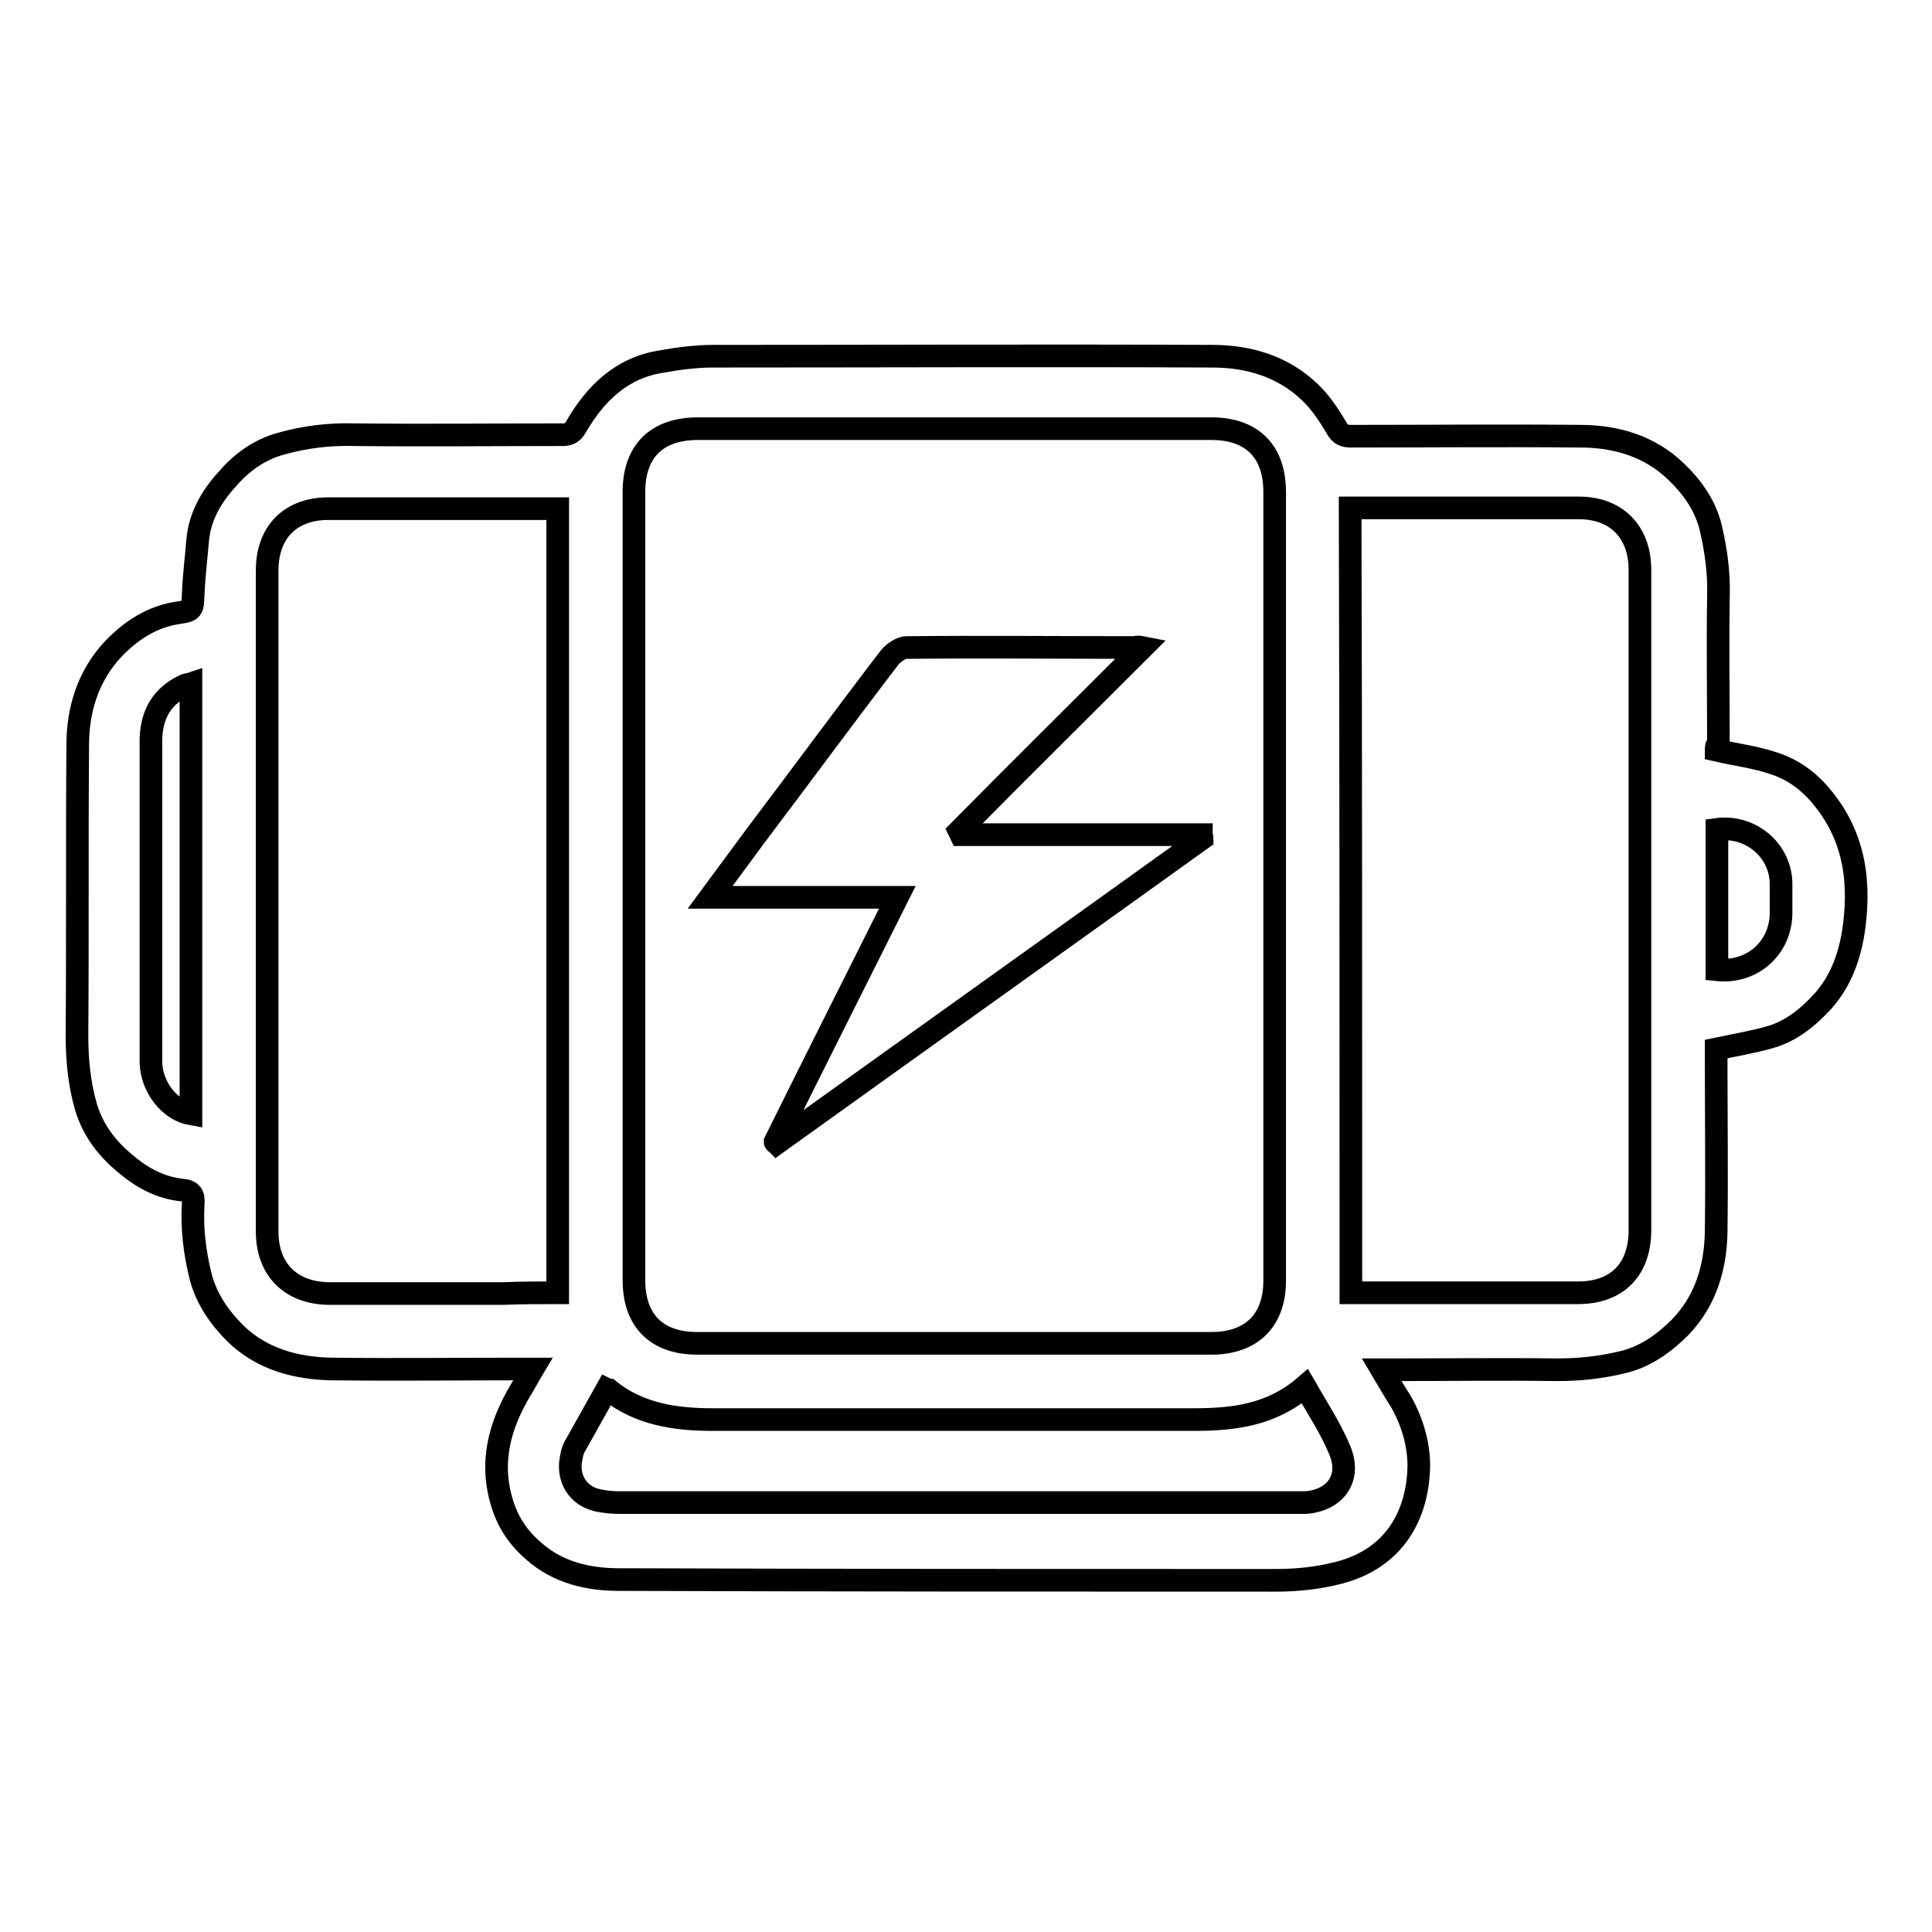
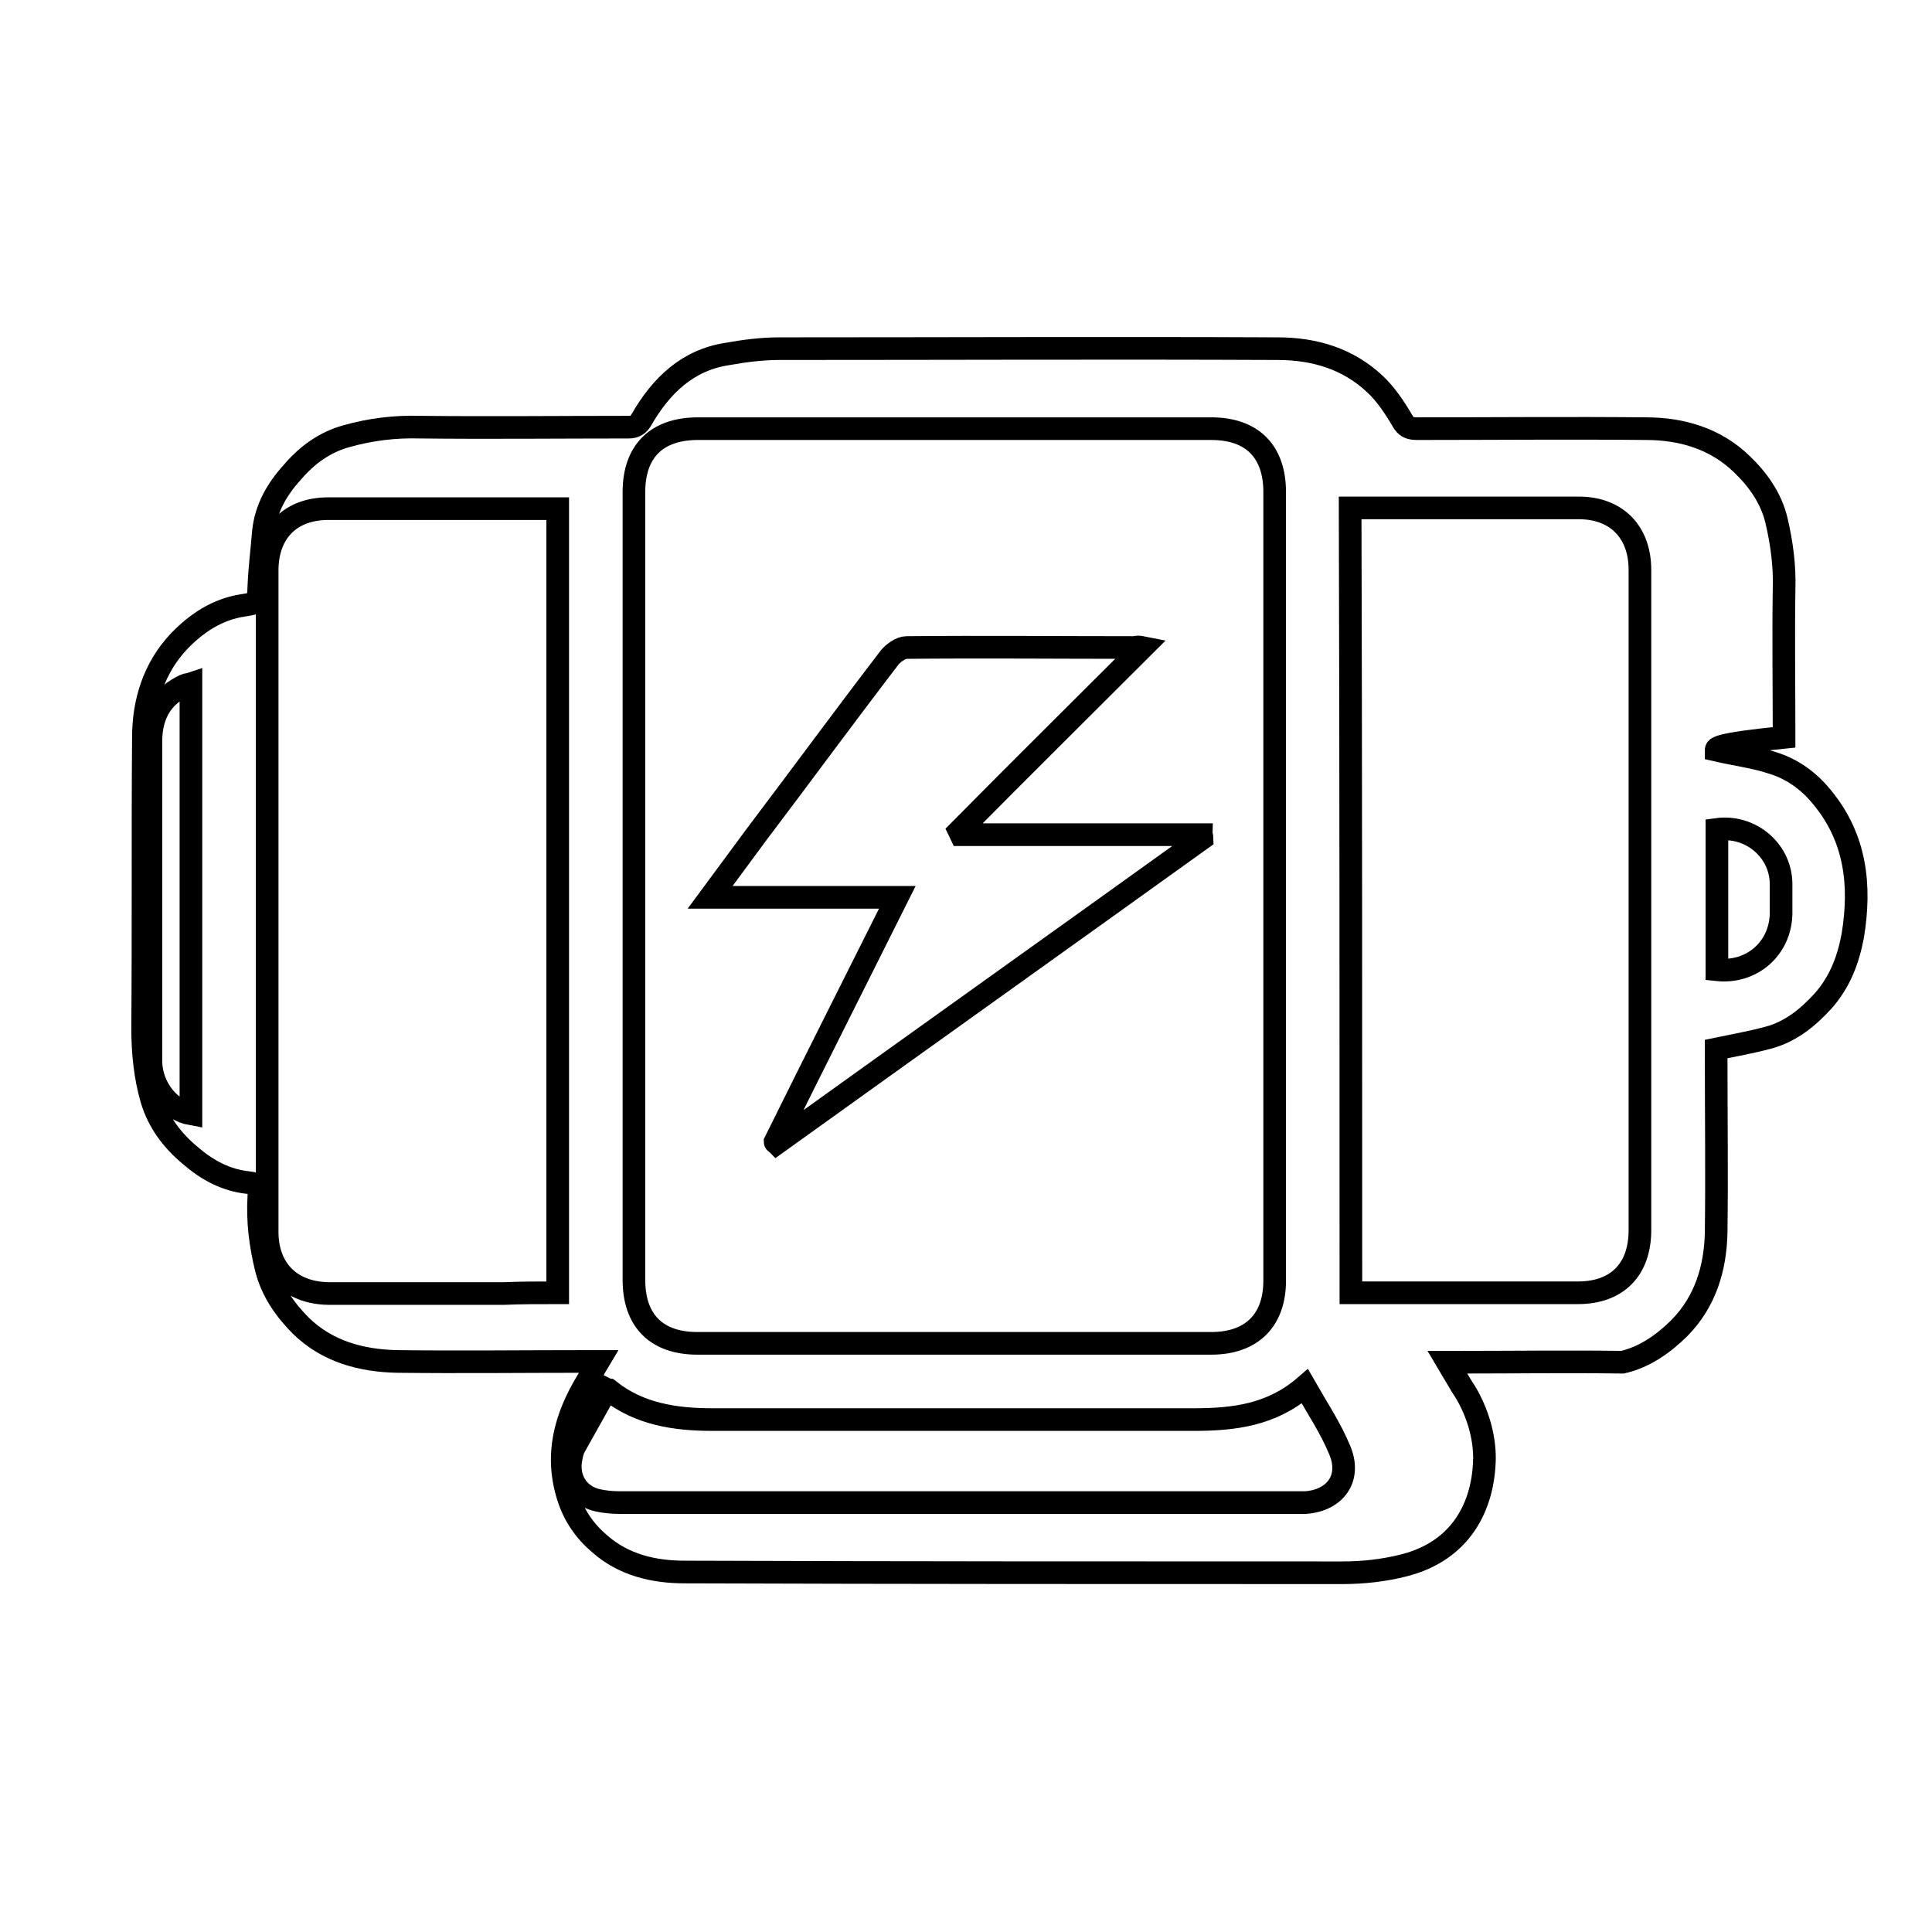
<svg xmlns="http://www.w3.org/2000/svg" version="1.1" x="0px" y="0px" viewBox="0 0 256 256" enable-background="new 0 0 256 256" xml:space="preserve">
  <g>
    <g>
-       <path stroke-width="3" fill-opacity="0" stroke="#000000" d="M227.4,99.4c2.6,0.6,5.1,0.9,7.5,1.7c2.6,0.8,4.8,2.4,6.5,4.5c4.5,5.4,5.2,11.7,4.1,18.4c-0.6,3.2-1.7,6.1-3.9,8.6c-2,2.2-4.3,4.1-7.3,4.9c-2.2,0.6-4.5,1-6.9,1.5c0,0.2,0,0.6,0,1.1c0,7.7,0.1,15.5,0,23.2c-0.1,4.7-1.4,9.1-4.8,12.6c-2.1,2.1-4.6,3.9-7.6,4.6c-2.9,0.7-5.7,1-8.7,1c-7.2-0.1-14.4,0-21.6,0c-0.5,0-0.9,0-1.6,0c0.9,1.5,1.6,2.8,2.4,4c1.6,2.7,2.5,5.8,2.5,8.7c-0.1,6.5-3.2,12.3-10.6,14.2c-2.7,0.7-5.5,1-8.3,1c-29,0-58.1,0-87.1-0.1c-4,0-8-0.9-11.2-3.7c-2-1.7-3.4-3.7-4.2-6.2c-1.8-5.6-0.4-10.6,2.5-15.4c0.5-0.8,0.9-1.6,1.5-2.6c-0.6,0-1.1,0-1.5,0c-8.4,0-16.8,0.1-25.2,0c-4.7-0.1-9.2-1.3-12.7-4.7c-2.1-2.1-3.8-4.5-4.6-7.5c-0.8-3.2-1.2-6.4-1-9.7c0.1-1.1-0.2-1.7-1.4-1.8c-3-0.3-5.5-1.7-7.7-3.6c-2.4-2-4.2-4.4-5.1-7.4c-0.9-3.1-1.2-6.3-1.2-9.5c0.1-12.8,0-25.7,0.1-38.5c0-4.7,1.4-9.2,4.7-12.7c2.3-2.4,5.1-4.3,8.6-4.8c2-0.3,1.9-0.4,2-2.5c0.1-2.4,0.4-4.8,0.6-7.2c0.3-3.1,1.8-5.7,3.9-8c1.9-2.2,4.2-3.9,7.1-4.7c3.2-0.9,6.4-1.3,9.8-1.2c9.2,0.1,18.4,0,27.6,0c0.8,0,1.3-0.3,1.7-1c2.6-4.5,6.1-7.9,11.4-8.7c2.2-0.4,4.6-0.7,6.8-0.7c22,0,44.1-0.1,66.1,0c4.8,0,9.3,1.3,12.9,4.7c1.4,1.3,2.6,3.1,3.6,4.8c0.5,0.9,1,1.1,2,1.1c10.1,0,20.2-0.1,30.3,0c4.7,0,9.2,1.3,12.7,4.7c2.1,2,3.9,4.5,4.6,7.5c0.7,3,1.1,6,1,9.1c-0.1,6.5,0,13.1,0,19.6C227.4,98.6,227.4,99.1,227.4,99.4z M168.9,117.4c0-17.4,0-34.8,0-52.2c0-5.4-3-8.4-8.4-8.4c-22.7,0-45.4,0-68,0c-5.5,0-8.5,3-8.5,8.4c0,34.8,0,69.6,0,104.4c0,5.4,3,8.4,8.4,8.4c22.7,0,45.4,0,68.1,0c5.3,0,8.4-3,8.4-8.3C168.9,152.3,168.9,134.9,168.9,117.4z M73.9,171.3c0-34.7,0-69.3,0-103.9c-0.5,0-0.9,0-1.3,0c-9.7,0-19.4,0-29.1,0c-5,0-8.1,3.1-8.1,8.2c0,29.2,0,58.4,0,87.6c0,5,3.1,8.1,8.1,8.2c7.7,0,15.5,0,23.2,0C69.1,171.3,71.5,171.3,73.9,171.3z M179,171.3c0.6,0,1,0,1.4,0c9.6,0,19.2,0,28.7,0c5.2,0,8.2-3.1,8.2-8.3c0-29.2,0-58.3,0-87.5c0-5-3.1-8.2-8.1-8.2c-9.6,0-19.2,0-28.9,0c-0.4,0-0.9,0-1.4,0C179,102,179,136.6,179,171.3z M80.4,184.1c-1.4,2.5-2.8,5-4.2,7.5c-0.3,0.5-0.4,1-0.5,1.5c-0.6,2.7,0.8,5.1,3.5,5.7c0.9,0.2,1.9,0.3,2.9,0.3c29.8,0,59.6,0,89.4,0c0.5,0,1,0,1.5,0c4-0.3,6.1-3.3,4.5-7c-1.2-2.9-3-5.6-4.6-8.4c-4.4,3.8-9.4,4.4-14.7,4.4c-21.2,0-42.5,0-63.8,0c-4.9,0-9.7-0.7-13.7-3.9C80.7,184.2,80.6,184.2,80.4,184.1z M25.3,147.6c0-19,0-37.9,0-57c-0.3,0.1-0.6,0.1-0.8,0.2c-3,1.4-4.4,3.8-4.5,7.1c0,11.6,0,23.3,0,34.9c0,2.7,0,5.3,0,8C20.1,144.1,22.5,147.1,25.3,147.6z M227.5,128.5c4.6,0.5,8.4-2.8,8.5-7.4c0-1.4,0-2.8,0-4.1c-0.1-4.4-4.1-7.7-8.5-7.1C227.5,116.1,227.5,122.2,227.5,128.5z M151.4,85.8c-8.2,8.2-16.3,16.2-24.3,24.3c0.1,0.2,0.1,0.3,0.2,0.5c10.6,0,21.3,0,31.9,0c0,0.2,0.1,0.3,0.1,0.5c-18.8,13.5-37.6,26.9-56.4,40.4c-0.1-0.1-0.2-0.1-0.2-0.2c5.3-10.7,10.7-21.4,16.2-32.4c-8.3,0-16.3,0-24.8,0c2.3-3.1,4.2-5.7,6.2-8.4c5.9-7.8,11.7-15.7,17.6-23.4c0.5-0.6,1.5-1.3,2.2-1.3c10.1-0.1,20.2,0,30.3,0C150.6,85.7,150.9,85.7,151.4,85.8z" />
+       <path stroke-width="3" fill-opacity="0" stroke="#000000" d="M227.4,99.4c2.6,0.6,5.1,0.9,7.5,1.7c2.6,0.8,4.8,2.4,6.5,4.5c4.5,5.4,5.2,11.7,4.1,18.4c-0.6,3.2-1.7,6.1-3.9,8.6c-2,2.2-4.3,4.1-7.3,4.9c-2.2,0.6-4.5,1-6.9,1.5c0,0.2,0,0.6,0,1.1c0,7.7,0.1,15.5,0,23.2c-0.1,4.7-1.4,9.1-4.8,12.6c-2.1,2.1-4.6,3.9-7.6,4.6c-7.2-0.1-14.4,0-21.6,0c-0.5,0-0.9,0-1.6,0c0.9,1.5,1.6,2.8,2.4,4c1.6,2.7,2.5,5.8,2.5,8.7c-0.1,6.5-3.2,12.3-10.6,14.2c-2.7,0.7-5.5,1-8.3,1c-29,0-58.1,0-87.1-0.1c-4,0-8-0.9-11.2-3.7c-2-1.7-3.4-3.7-4.2-6.2c-1.8-5.6-0.4-10.6,2.5-15.4c0.5-0.8,0.9-1.6,1.5-2.6c-0.6,0-1.1,0-1.5,0c-8.4,0-16.8,0.1-25.2,0c-4.7-0.1-9.2-1.3-12.7-4.7c-2.1-2.1-3.8-4.5-4.6-7.5c-0.8-3.2-1.2-6.4-1-9.7c0.1-1.1-0.2-1.7-1.4-1.8c-3-0.3-5.5-1.7-7.7-3.6c-2.4-2-4.2-4.4-5.1-7.4c-0.9-3.1-1.2-6.3-1.2-9.5c0.1-12.8,0-25.7,0.1-38.5c0-4.7,1.4-9.2,4.7-12.7c2.3-2.4,5.1-4.3,8.6-4.8c2-0.3,1.9-0.4,2-2.5c0.1-2.4,0.4-4.8,0.6-7.2c0.3-3.1,1.8-5.7,3.9-8c1.9-2.2,4.2-3.9,7.1-4.7c3.2-0.9,6.4-1.3,9.8-1.2c9.2,0.1,18.4,0,27.6,0c0.8,0,1.3-0.3,1.7-1c2.6-4.5,6.1-7.9,11.4-8.7c2.2-0.4,4.6-0.7,6.8-0.7c22,0,44.1-0.1,66.1,0c4.8,0,9.3,1.3,12.9,4.7c1.4,1.3,2.6,3.1,3.6,4.8c0.5,0.9,1,1.1,2,1.1c10.1,0,20.2-0.1,30.3,0c4.7,0,9.2,1.3,12.7,4.7c2.1,2,3.9,4.5,4.6,7.5c0.7,3,1.1,6,1,9.1c-0.1,6.5,0,13.1,0,19.6C227.4,98.6,227.4,99.1,227.4,99.4z M168.9,117.4c0-17.4,0-34.8,0-52.2c0-5.4-3-8.4-8.4-8.4c-22.7,0-45.4,0-68,0c-5.5,0-8.5,3-8.5,8.4c0,34.8,0,69.6,0,104.4c0,5.4,3,8.4,8.4,8.4c22.7,0,45.4,0,68.1,0c5.3,0,8.4-3,8.4-8.3C168.9,152.3,168.9,134.9,168.9,117.4z M73.9,171.3c0-34.7,0-69.3,0-103.9c-0.5,0-0.9,0-1.3,0c-9.7,0-19.4,0-29.1,0c-5,0-8.1,3.1-8.1,8.2c0,29.2,0,58.4,0,87.6c0,5,3.1,8.1,8.1,8.2c7.7,0,15.5,0,23.2,0C69.1,171.3,71.5,171.3,73.9,171.3z M179,171.3c0.6,0,1,0,1.4,0c9.6,0,19.2,0,28.7,0c5.2,0,8.2-3.1,8.2-8.3c0-29.2,0-58.3,0-87.5c0-5-3.1-8.2-8.1-8.2c-9.6,0-19.2,0-28.9,0c-0.4,0-0.9,0-1.4,0C179,102,179,136.6,179,171.3z M80.4,184.1c-1.4,2.5-2.8,5-4.2,7.5c-0.3,0.5-0.4,1-0.5,1.5c-0.6,2.7,0.8,5.1,3.5,5.7c0.9,0.2,1.9,0.3,2.9,0.3c29.8,0,59.6,0,89.4,0c0.5,0,1,0,1.5,0c4-0.3,6.1-3.3,4.5-7c-1.2-2.9-3-5.6-4.6-8.4c-4.4,3.8-9.4,4.4-14.7,4.4c-21.2,0-42.5,0-63.8,0c-4.9,0-9.7-0.7-13.7-3.9C80.7,184.2,80.6,184.2,80.4,184.1z M25.3,147.6c0-19,0-37.9,0-57c-0.3,0.1-0.6,0.1-0.8,0.2c-3,1.4-4.4,3.8-4.5,7.1c0,11.6,0,23.3,0,34.9c0,2.7,0,5.3,0,8C20.1,144.1,22.5,147.1,25.3,147.6z M227.5,128.5c4.6,0.5,8.4-2.8,8.5-7.4c0-1.4,0-2.8,0-4.1c-0.1-4.4-4.1-7.7-8.5-7.1C227.5,116.1,227.5,122.2,227.5,128.5z M151.4,85.8c-8.2,8.2-16.3,16.2-24.3,24.3c0.1,0.2,0.1,0.3,0.2,0.5c10.6,0,21.3,0,31.9,0c0,0.2,0.1,0.3,0.1,0.5c-18.8,13.5-37.6,26.9-56.4,40.4c-0.1-0.1-0.2-0.1-0.2-0.2c5.3-10.7,10.7-21.4,16.2-32.4c-8.3,0-16.3,0-24.8,0c2.3-3.1,4.2-5.7,6.2-8.4c5.9-7.8,11.7-15.7,17.6-23.4c0.5-0.6,1.5-1.3,2.2-1.3c10.1-0.1,20.2,0,30.3,0C150.6,85.7,150.9,85.7,151.4,85.8z" />
    </g>
  </g>
</svg>